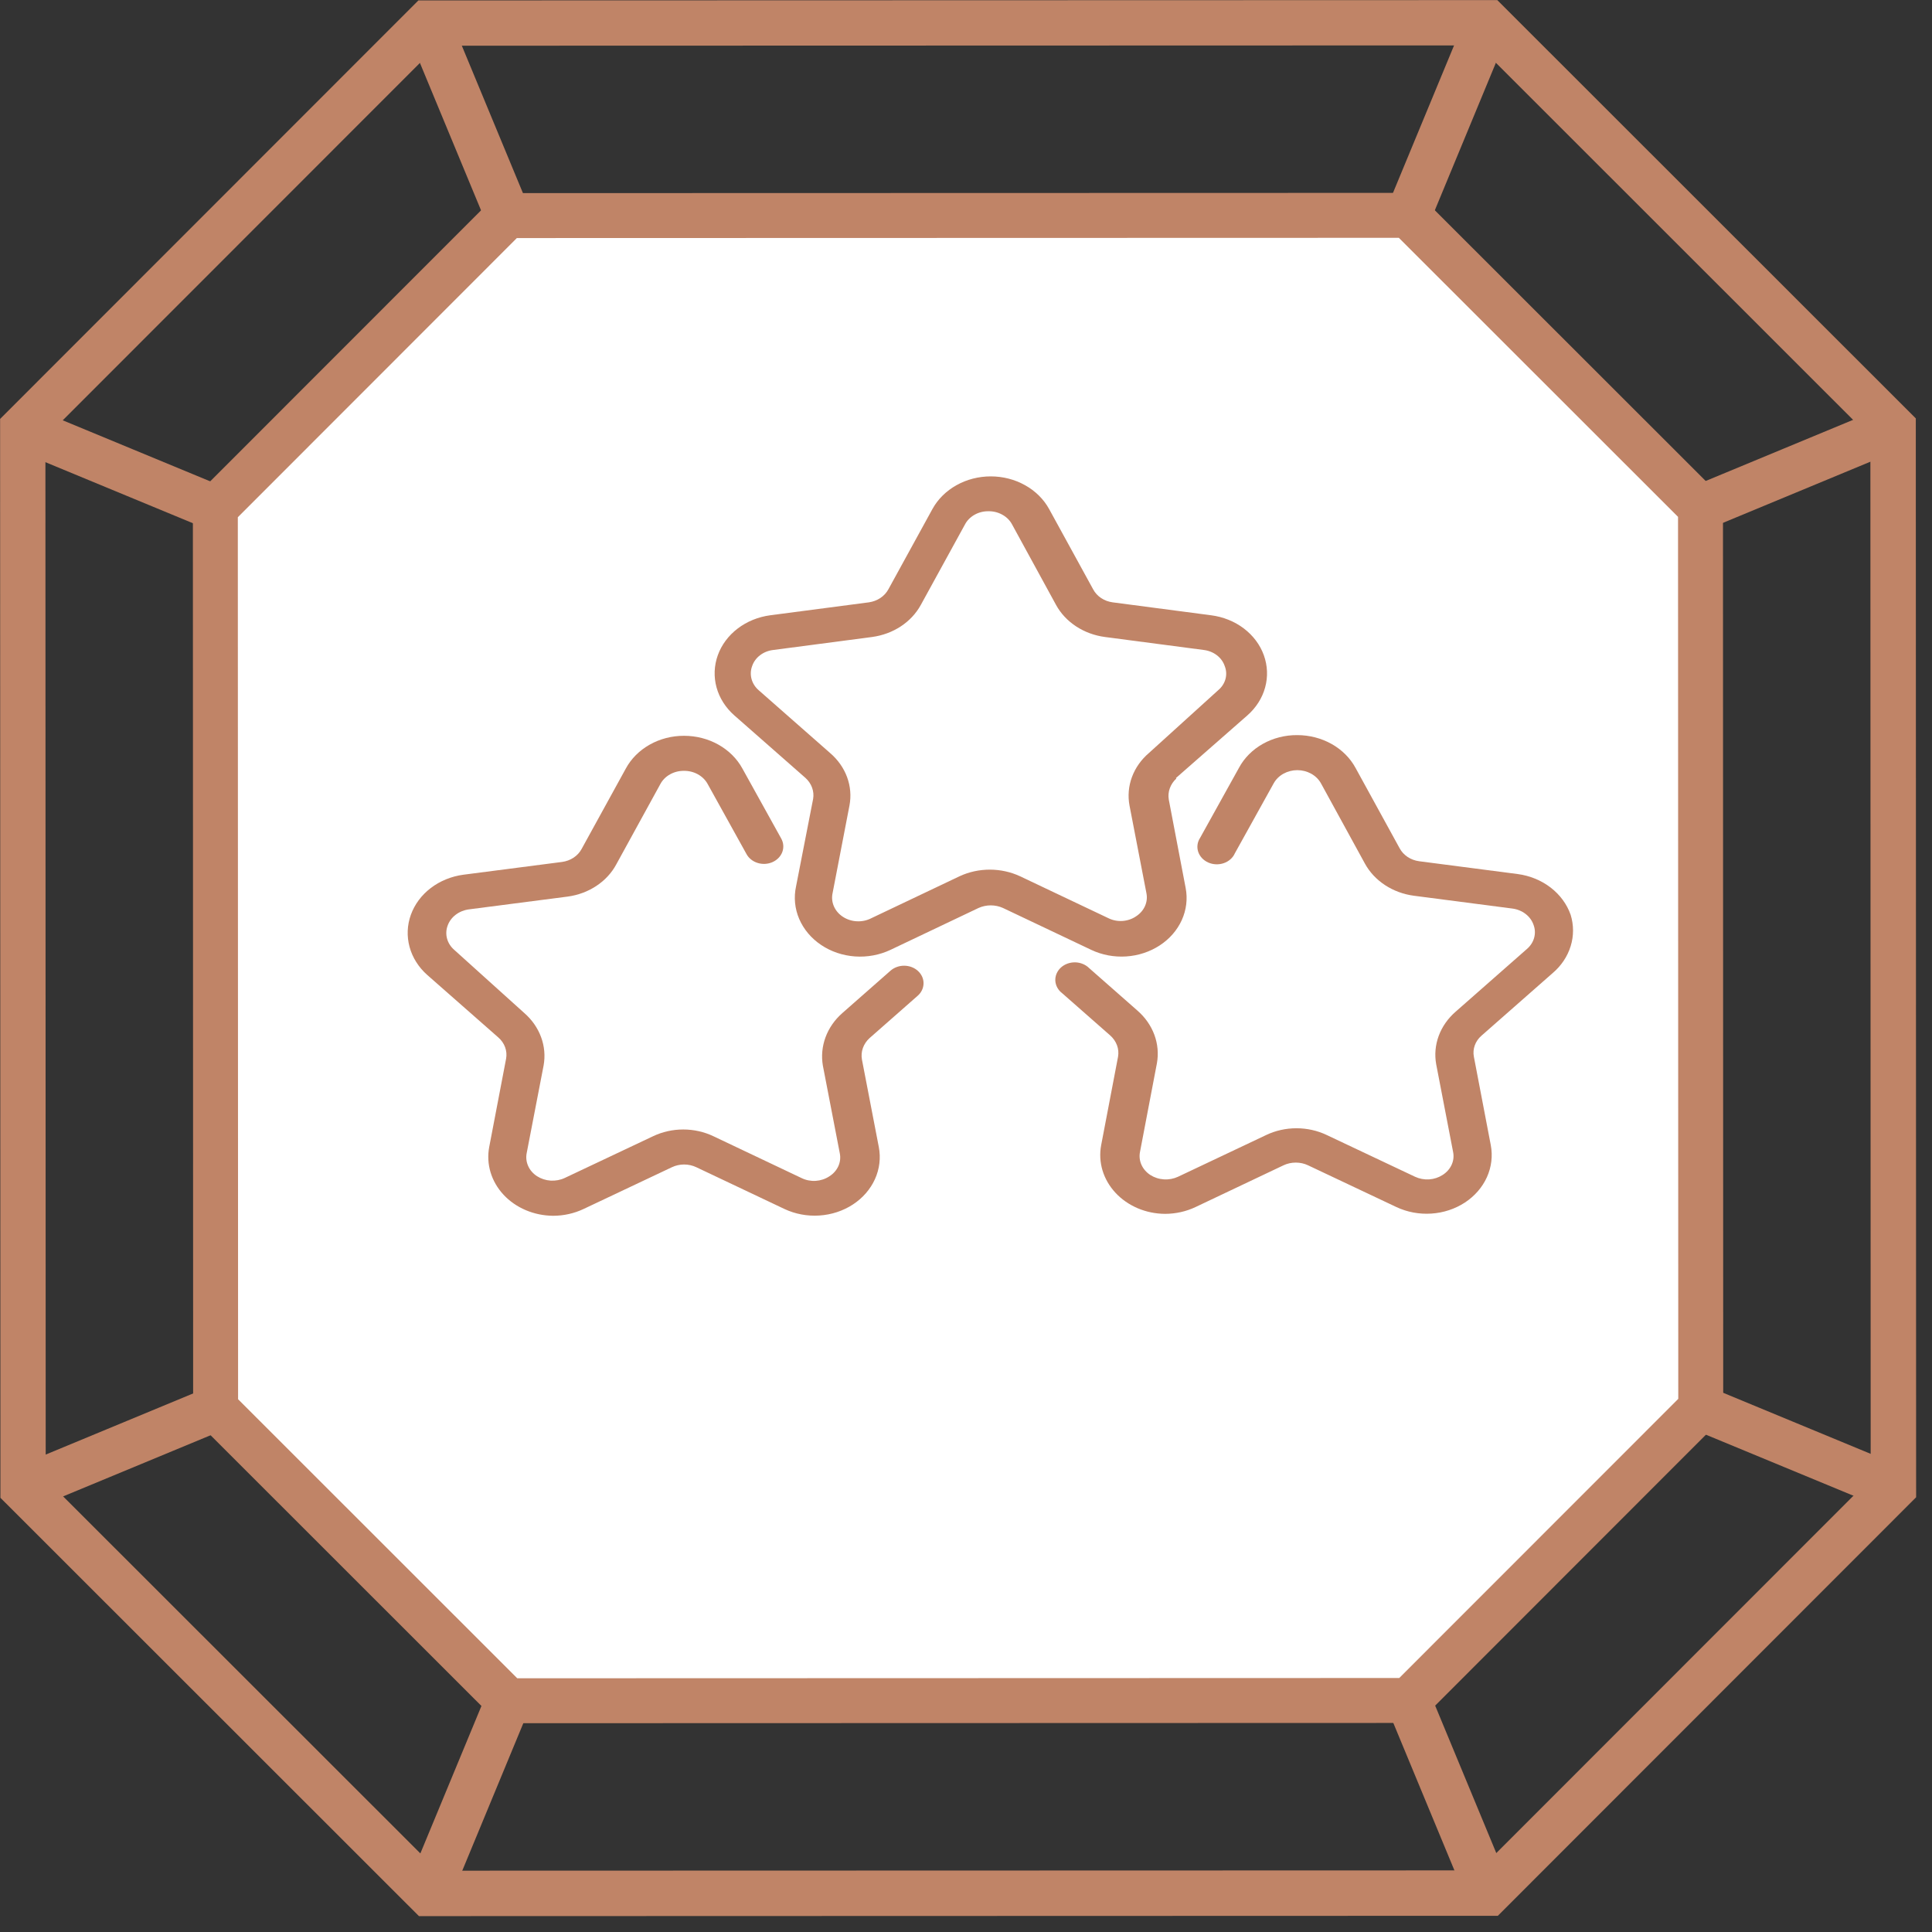
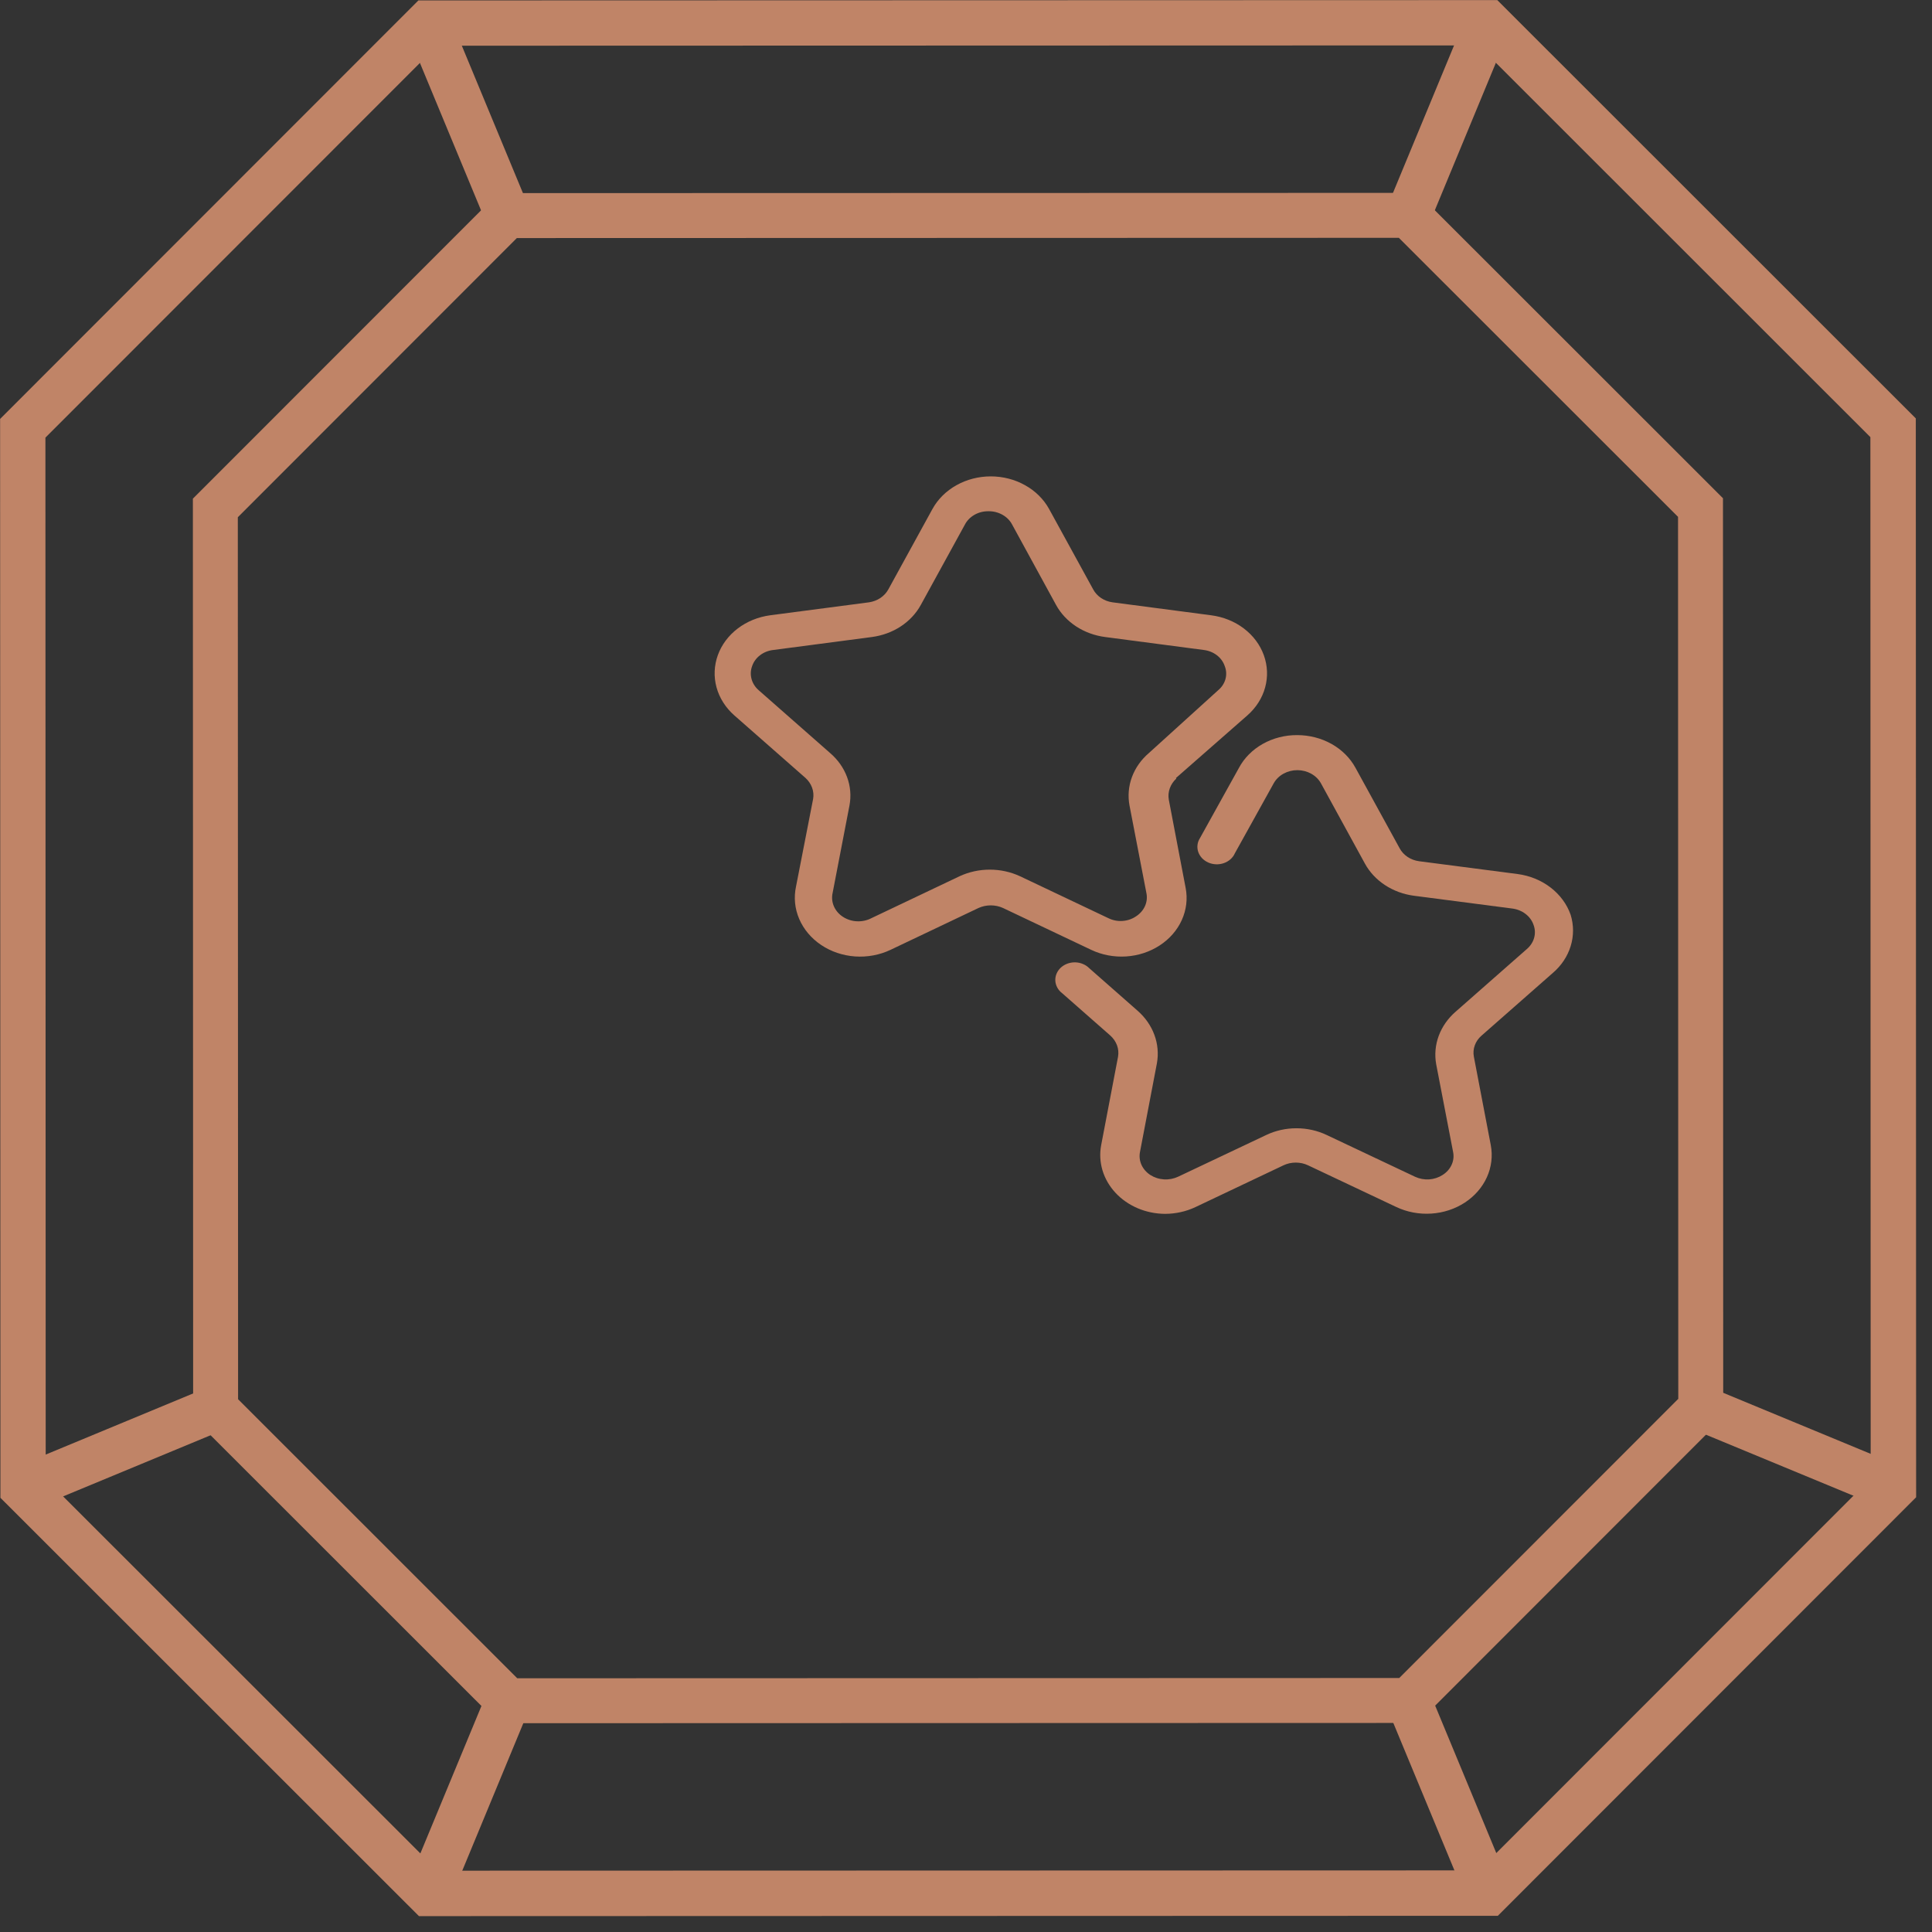
<svg xmlns="http://www.w3.org/2000/svg" width="73" height="73" viewBox="0 0 73 73" fill="none">
  <rect x="0" y="0" width="73" height="73" fill="#333333" stroke="none" />
  <path d="M0.004 15.829L0.016 56.594L15.83 72.4L56.595 72.388L72.4 56.574L72.388 15.809L56.575 0.004L15.809 0.016L0.004 15.829ZM1.727 55.883L1.716 16.536L16.517 1.727L55.864 1.716L70.672 16.517L70.683 55.864L55.883 70.672L16.536 70.683L1.727 55.883Z" fill="#C08467" />
-   <path d="M8.147 53.223L19.196 64.262L53.224 64.252L64.262 53.208L64.253 19.18L53.209 8.137L19.18 8.146L8.137 19.195L8.147 53.223Z" fill="white" />
  <path d="M7.288 18.842L7.298 53.572L18.843 65.111L53.573 65.101L65.111 53.556L65.102 18.826L53.557 7.288L18.827 7.297L7.288 18.842ZM8.996 52.87L8.986 19.544L19.529 8.995L52.855 8.986L63.404 19.529L63.413 52.855L52.87 63.403L19.544 63.413L8.996 52.87Z" fill="#C08467" />
  <path d="M71.868 55.424L71.214 57.005L63.937 53.994L64.592 52.412L71.868 55.424Z" fill="#C08467" />
  <path d="M57.028 71.202L55.446 71.857L52.431 64.583L54.012 63.927L57.028 71.202Z" fill="#C08467" />
-   <path d="M71.857 16.954L64.583 19.971L63.927 18.39L71.201 15.373L71.857 16.954Z" fill="#C08467" />
  <path d="M57.011 1.19L53.999 8.466L52.417 7.811L55.43 0.536L57.011 1.19Z" fill="#C08467" />
  <path d="M19.988 64.593L16.976 71.868L15.394 71.213L18.407 63.938L19.988 64.593Z" fill="#C08467" />
  <path d="M8.474 54.016L1.2 57.032L0.544 55.451L7.818 52.435L8.474 54.016Z" fill="#C08467" />
-   <path d="M8.461 18.402L7.806 19.984L0.529 16.972L1.184 15.39L8.461 18.402Z" fill="#C08467" />
  <path d="M19.973 7.813L18.392 8.469L15.376 1.194L16.957 0.538L19.973 7.813Z" fill="#C08467" />
  <path d="M44.433 29.397L47.128 27.034C47.458 26.745 47.692 26.379 47.802 25.977C47.913 25.574 47.896 25.152 47.754 24.758C47.612 24.363 47.35 24.013 46.998 23.746C46.646 23.479 46.218 23.307 45.762 23.248L42.04 22.759C41.882 22.738 41.733 22.682 41.604 22.596C41.476 22.511 41.374 22.398 41.305 22.269L39.639 19.231C39.435 18.861 39.121 18.55 38.731 18.333C38.342 18.115 37.894 18 37.436 18C36.978 18 36.529 18.115 36.14 18.333C35.751 18.55 35.437 18.861 35.233 19.231L33.566 22.269C33.496 22.398 33.393 22.509 33.265 22.595C33.138 22.68 32.989 22.736 32.832 22.759L29.102 23.248C28.648 23.309 28.223 23.482 27.873 23.749C27.523 24.016 27.263 24.365 27.122 24.758C26.981 25.151 26.964 25.572 27.074 25.973C27.184 26.374 27.416 26.739 27.743 27.028L30.438 29.397C30.55 29.5 30.635 29.624 30.684 29.761C30.734 29.897 30.748 30.043 30.724 30.185L30.078 33.494C29.989 33.906 30.03 34.332 30.198 34.723C30.366 35.114 30.653 35.455 31.026 35.705C31.399 35.956 31.843 36.106 32.307 36.139C32.77 36.171 33.235 36.085 33.647 35.89L36.973 34.308C37.117 34.243 37.275 34.209 37.436 34.209C37.596 34.209 37.755 34.243 37.898 34.308L41.232 35.89C41.638 36.083 42.096 36.169 42.553 36.139C43.011 36.109 43.45 35.964 43.821 35.721C44.193 35.478 44.481 35.147 44.654 34.764C44.827 34.38 44.878 33.962 44.8 33.554L44.162 30.211C44.138 30.068 44.151 29.922 44.201 29.784C44.251 29.646 44.335 29.52 44.448 29.417L44.433 29.397ZM43.413 28.451C43.119 28.702 42.898 29.015 42.77 29.361C42.642 29.707 42.611 30.076 42.678 30.436L43.317 33.746C43.351 33.911 43.332 34.082 43.262 34.238C43.192 34.394 43.073 34.529 42.921 34.626C42.773 34.727 42.595 34.786 42.41 34.798C42.225 34.81 42.04 34.773 41.878 34.692L38.544 33.11C38.191 32.945 37.798 32.859 37.399 32.859C37 32.859 36.607 32.945 36.254 33.11L32.927 34.692C32.762 34.778 32.574 34.819 32.383 34.811C32.193 34.803 32.01 34.745 31.855 34.645C31.7 34.546 31.58 34.408 31.51 34.248C31.44 34.089 31.422 33.914 31.459 33.746L32.097 30.436C32.165 30.076 32.134 29.707 32.006 29.361C31.878 29.015 31.657 28.702 31.363 28.451L28.668 26.081C28.535 25.966 28.441 25.819 28.397 25.657C28.353 25.495 28.36 25.326 28.419 25.168C28.473 25.008 28.577 24.865 28.719 24.757C28.861 24.648 29.035 24.58 29.219 24.559L32.949 24.069C33.342 24.016 33.715 23.879 34.036 23.668C34.357 23.457 34.616 23.179 34.792 22.858L36.459 19.82C36.538 19.668 36.664 19.54 36.821 19.451C36.979 19.361 37.161 19.315 37.348 19.317C37.535 19.314 37.719 19.361 37.877 19.45C38.036 19.539 38.163 19.667 38.243 19.82L39.903 22.858C40.079 23.18 40.34 23.458 40.662 23.669C40.985 23.88 41.359 24.017 41.753 24.069L45.483 24.559C45.666 24.581 45.839 24.65 45.979 24.758C46.12 24.866 46.223 25.008 46.276 25.168C46.339 25.325 46.348 25.496 46.304 25.658C46.259 25.821 46.163 25.968 46.027 26.081L43.413 28.451Z" fill="#C08467" />
-   <path d="M18.829 39.2C18.946 39.302 19.034 39.428 19.085 39.568C19.136 39.707 19.149 39.856 19.123 40.001L18.484 43.343C18.425 43.661 18.442 43.986 18.536 44.297C18.63 44.608 18.797 44.897 19.027 45.144C19.257 45.39 19.543 45.589 19.867 45.726C20.19 45.863 20.543 45.935 20.9 45.938C21.302 45.937 21.697 45.849 22.053 45.68L25.386 44.104C25.529 44.036 25.688 44 25.849 44C26.01 44 26.169 44.036 26.312 44.104L29.638 45.68C30.044 45.872 30.502 45.958 30.959 45.928C31.417 45.898 31.856 45.754 32.227 45.511C32.599 45.268 32.887 44.936 33.06 44.553C33.233 44.17 33.284 43.751 33.206 43.343L32.568 40.034C32.542 39.888 32.554 39.739 32.604 39.599C32.654 39.459 32.739 39.331 32.854 39.226L34.675 37.624C34.744 37.564 34.799 37.491 34.837 37.411C34.875 37.331 34.895 37.245 34.896 37.158C34.897 37.071 34.879 36.985 34.843 36.904C34.807 36.824 34.754 36.75 34.686 36.688C34.618 36.626 34.538 36.576 34.449 36.542C34.361 36.508 34.265 36.49 34.169 36.489C34.072 36.488 33.977 36.504 33.887 36.537C33.797 36.569 33.716 36.617 33.647 36.678L31.826 38.28C31.537 38.534 31.32 38.847 31.192 39.193C31.065 39.538 31.03 39.906 31.092 40.265L31.731 43.575C31.765 43.739 31.746 43.91 31.676 44.065C31.605 44.22 31.487 44.353 31.334 44.449C31.185 44.547 31.008 44.606 30.823 44.618C30.639 44.63 30.454 44.594 30.291 44.515L26.958 42.933C26.606 42.765 26.214 42.677 25.816 42.677C25.418 42.677 25.026 42.765 24.674 42.933L21.341 44.508C21.176 44.586 20.991 44.62 20.805 44.609C20.62 44.597 20.442 44.539 20.291 44.442C20.141 44.344 20.024 44.211 19.956 44.056C19.887 43.901 19.868 43.732 19.901 43.568L20.54 40.259C20.605 39.899 20.572 39.53 20.444 39.185C20.316 38.839 20.097 38.526 19.806 38.273L17.163 35.89C17.03 35.775 16.936 35.627 16.892 35.466C16.848 35.304 16.855 35.135 16.913 34.977C16.969 34.817 17.073 34.675 17.215 34.566C17.357 34.457 17.529 34.386 17.713 34.361L21.443 33.878C21.837 33.826 22.211 33.688 22.532 33.475C22.854 33.263 23.113 32.983 23.286 32.66L24.953 29.622C25.034 29.472 25.16 29.346 25.318 29.258C25.475 29.17 25.657 29.124 25.842 29.126C26.028 29.124 26.211 29.169 26.369 29.257C26.528 29.345 26.656 29.472 26.738 29.622L28.206 32.27C28.248 32.348 28.307 32.418 28.38 32.476C28.452 32.534 28.537 32.578 28.628 32.606C28.719 32.635 28.816 32.646 28.913 32.641C29.009 32.635 29.103 32.613 29.19 32.574C29.364 32.496 29.497 32.359 29.559 32.193C29.621 32.026 29.607 31.845 29.52 31.687L28.052 29.04C27.85 28.669 27.536 28.356 27.147 28.137C26.758 27.918 26.308 27.802 25.849 27.802C25.39 27.8 24.939 27.916 24.55 28.135C24.16 28.354 23.847 28.668 23.646 29.04L21.972 32.085C21.902 32.213 21.799 32.324 21.671 32.408C21.543 32.492 21.394 32.547 21.238 32.568L17.508 33.051C17.054 33.112 16.628 33.286 16.278 33.553C15.927 33.82 15.667 34.17 15.525 34.563C15.383 34.956 15.366 35.377 15.475 35.779C15.584 36.181 15.815 36.547 16.142 36.837L18.829 39.2Z" fill="#C08467" />
  <path d="M57.342 33.025L53.619 32.541C53.462 32.52 53.313 32.464 53.185 32.379C53.057 32.293 52.954 32.181 52.885 32.052L51.218 29.014C51.016 28.642 50.703 28.329 50.313 28.11C49.924 27.892 49.474 27.776 49.015 27.776C48.556 27.773 48.105 27.888 47.715 28.107C47.325 28.326 47.012 28.641 46.813 29.014L45.344 31.661C45.293 31.739 45.26 31.827 45.248 31.917C45.236 32.007 45.245 32.099 45.274 32.186C45.303 32.273 45.352 32.354 45.417 32.424C45.483 32.493 45.563 32.55 45.654 32.59C45.744 32.63 45.843 32.653 45.944 32.657C46.045 32.661 46.145 32.647 46.24 32.614C46.334 32.582 46.42 32.532 46.492 32.468C46.564 32.404 46.621 32.328 46.658 32.243L48.127 29.596C48.21 29.447 48.337 29.322 48.495 29.234C48.653 29.147 48.834 29.1 49.019 29.1C49.204 29.1 49.386 29.147 49.543 29.234C49.701 29.322 49.828 29.447 49.911 29.596L51.571 32.627C51.747 32.95 52.007 33.23 52.33 33.442C52.652 33.654 53.026 33.792 53.421 33.845L57.136 34.328C57.322 34.351 57.497 34.421 57.64 34.53C57.783 34.639 57.889 34.783 57.944 34.944C58.004 35.102 58.012 35.272 57.967 35.434C57.923 35.595 57.828 35.742 57.694 35.857L55 38.227C54.709 38.48 54.49 38.793 54.362 39.138C54.234 39.484 54.201 39.853 54.266 40.213L54.904 43.522C54.939 43.687 54.92 43.857 54.849 44.012C54.779 44.167 54.66 44.3 54.508 44.396C54.358 44.493 54.181 44.551 53.997 44.563C53.813 44.574 53.629 44.539 53.465 44.462L50.132 42.887C49.779 42.718 49.385 42.631 48.986 42.631C48.587 42.631 48.194 42.718 47.841 42.887L44.514 44.462C44.35 44.539 44.164 44.574 43.979 44.562C43.794 44.551 43.615 44.493 43.464 44.396C43.314 44.298 43.198 44.164 43.129 44.01C43.06 43.855 43.042 43.686 43.075 43.522L43.714 40.173C43.778 39.813 43.745 39.445 43.617 39.099C43.489 38.753 43.27 38.44 42.98 38.187L41.159 36.585C41.092 36.517 41.01 36.462 40.918 36.424C40.827 36.385 40.727 36.364 40.626 36.362C40.525 36.36 40.424 36.377 40.331 36.411C40.237 36.446 40.152 36.497 40.082 36.562C40.011 36.628 39.957 36.706 39.921 36.791C39.886 36.876 39.87 36.967 39.875 37.058C39.88 37.149 39.907 37.238 39.952 37.32C39.997 37.401 40.06 37.474 40.138 37.532L41.952 39.127C42.067 39.23 42.154 39.356 42.206 39.496C42.257 39.635 42.27 39.783 42.245 39.928L41.607 43.27C41.547 43.588 41.565 43.914 41.658 44.224C41.752 44.535 41.92 44.824 42.15 45.071C42.379 45.318 42.666 45.516 42.989 45.654C43.312 45.791 43.665 45.863 44.022 45.865C44.424 45.864 44.82 45.776 45.175 45.607L48.494 44.032C48.638 43.963 48.798 43.928 48.96 43.928C49.123 43.928 49.283 43.963 49.427 44.032L52.76 45.607C53.166 45.799 53.624 45.885 54.082 45.855C54.539 45.826 54.978 45.681 55.35 45.438C55.721 45.195 56.009 44.863 56.182 44.48C56.355 44.097 56.406 43.678 56.329 43.27L55.69 39.928C55.662 39.785 55.674 39.637 55.724 39.499C55.774 39.36 55.86 39.235 55.976 39.134L58.671 36.764C58.995 36.488 59.228 36.137 59.347 35.75C59.467 35.363 59.466 34.954 59.347 34.567C59.207 34.166 58.945 33.809 58.59 33.536C58.236 33.263 57.803 33.086 57.342 33.025Z" fill="#C08467" />
</svg>